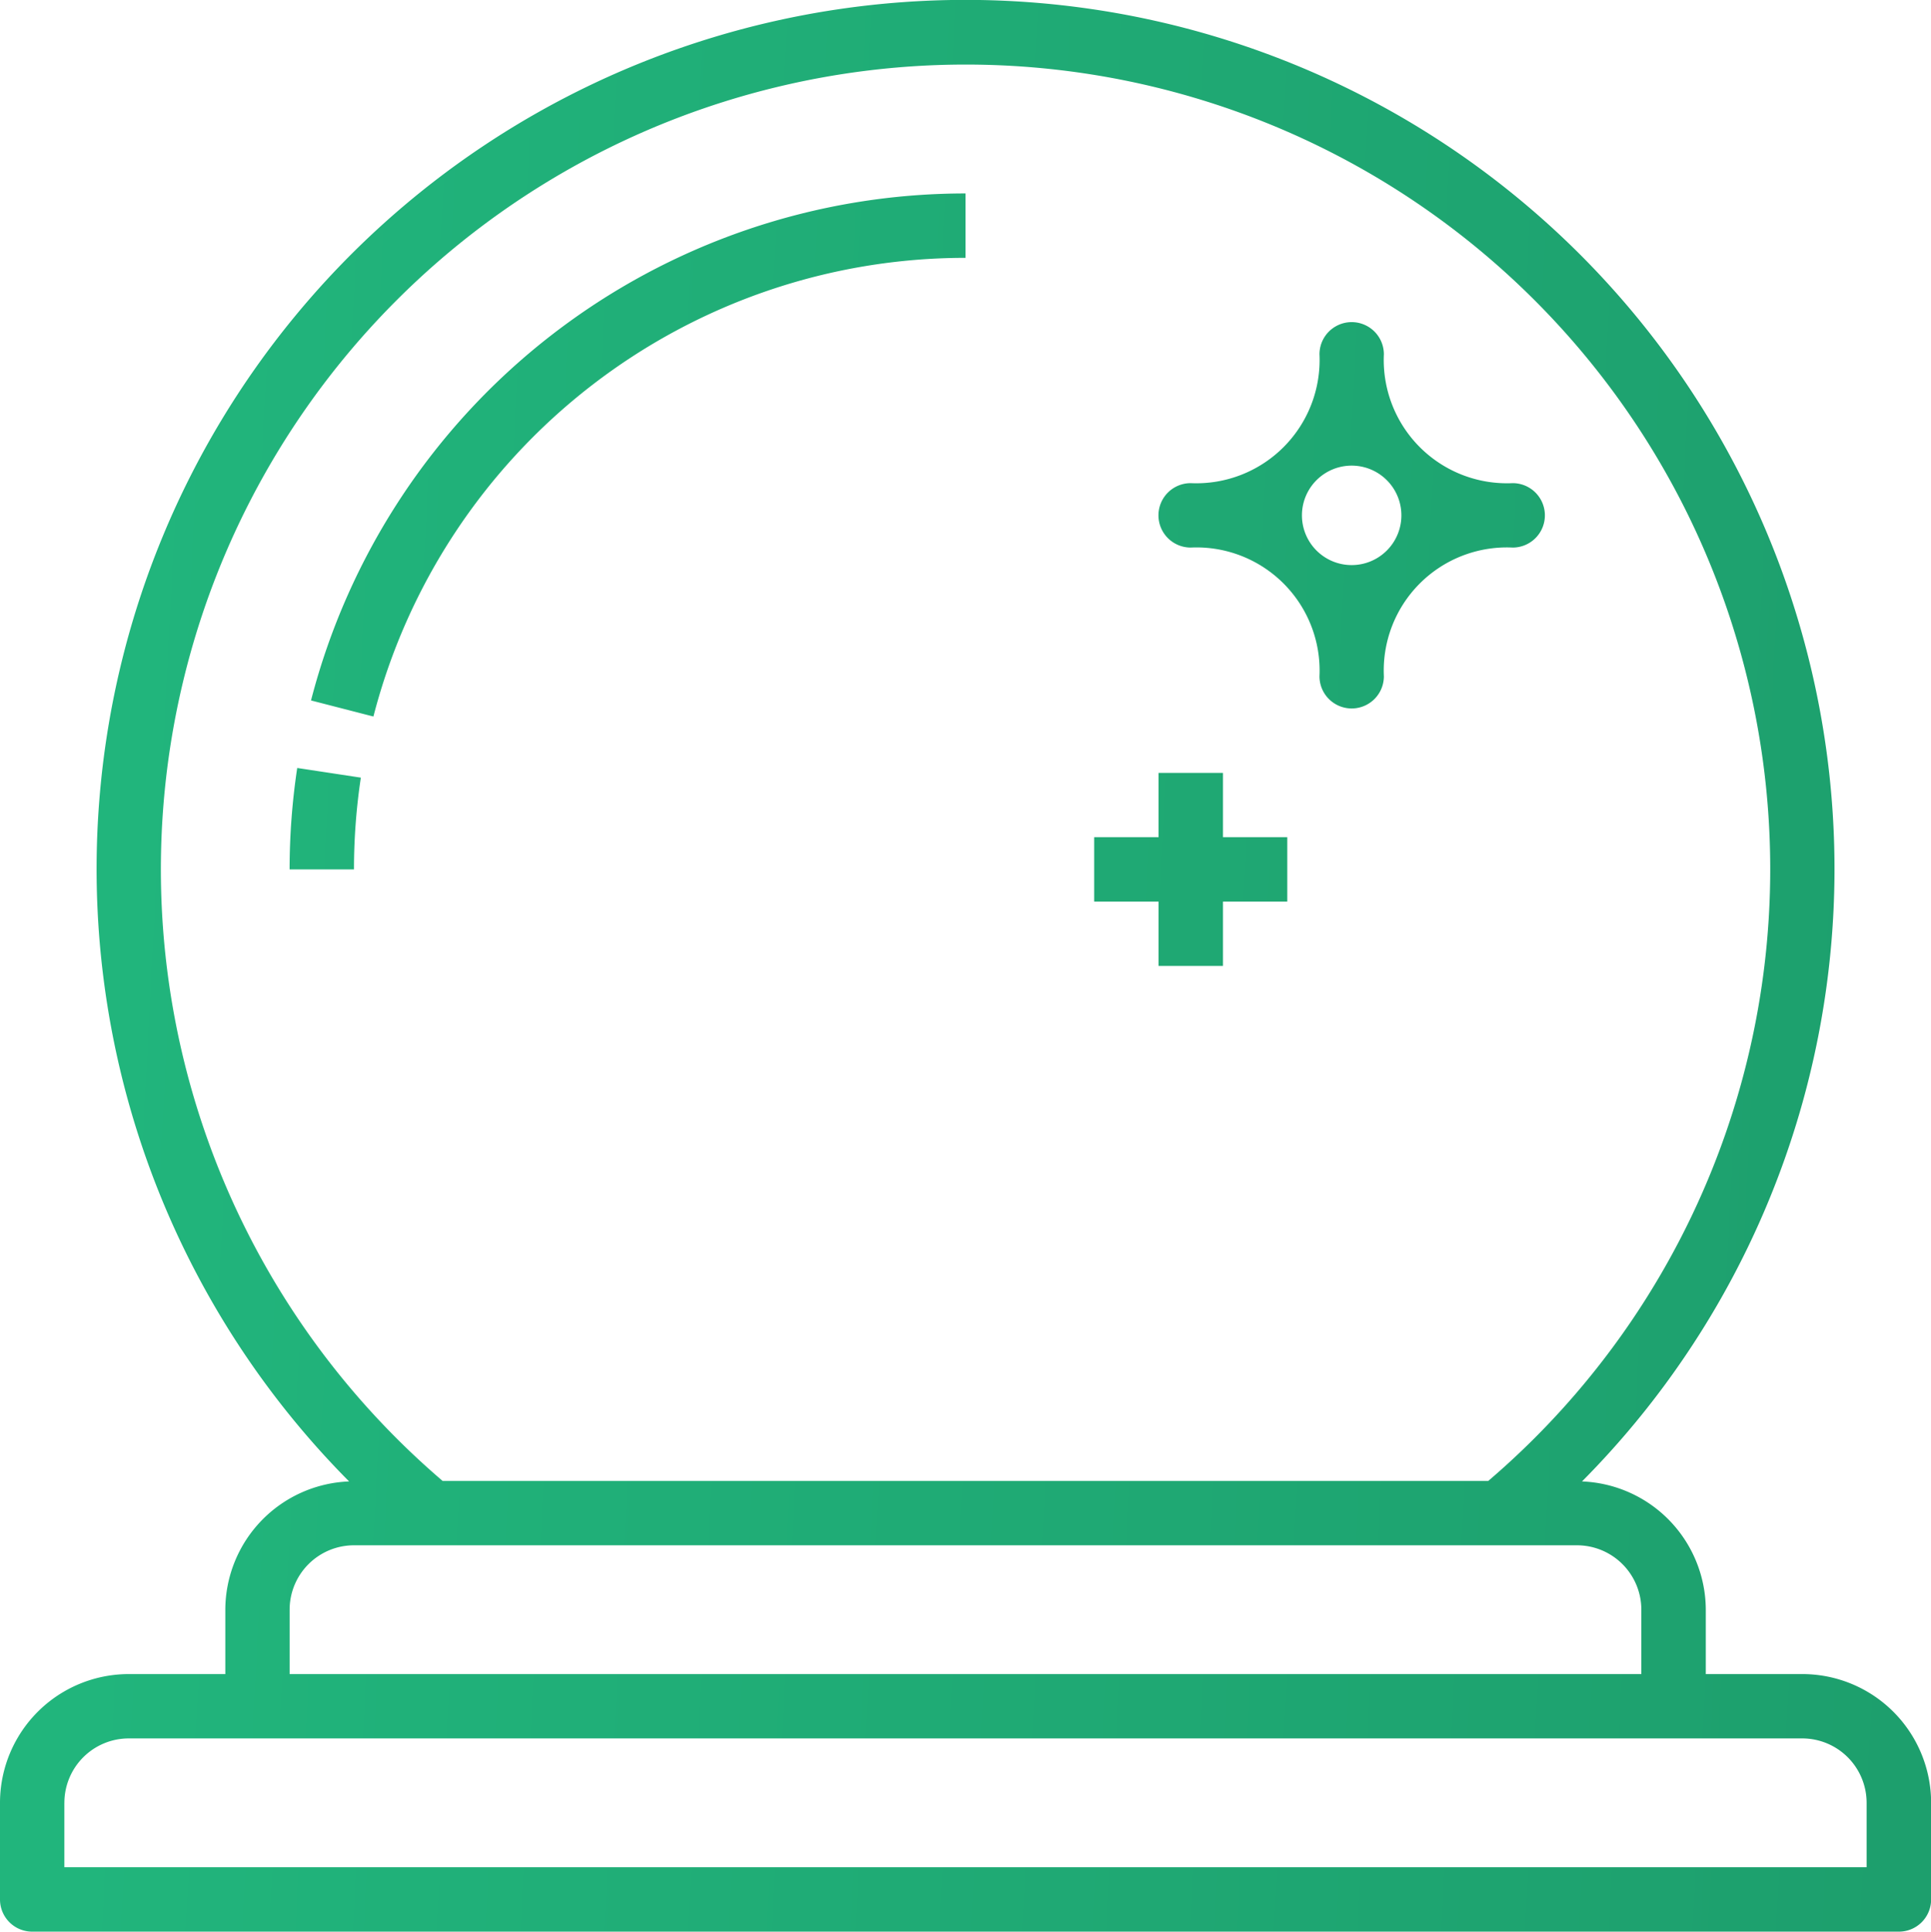
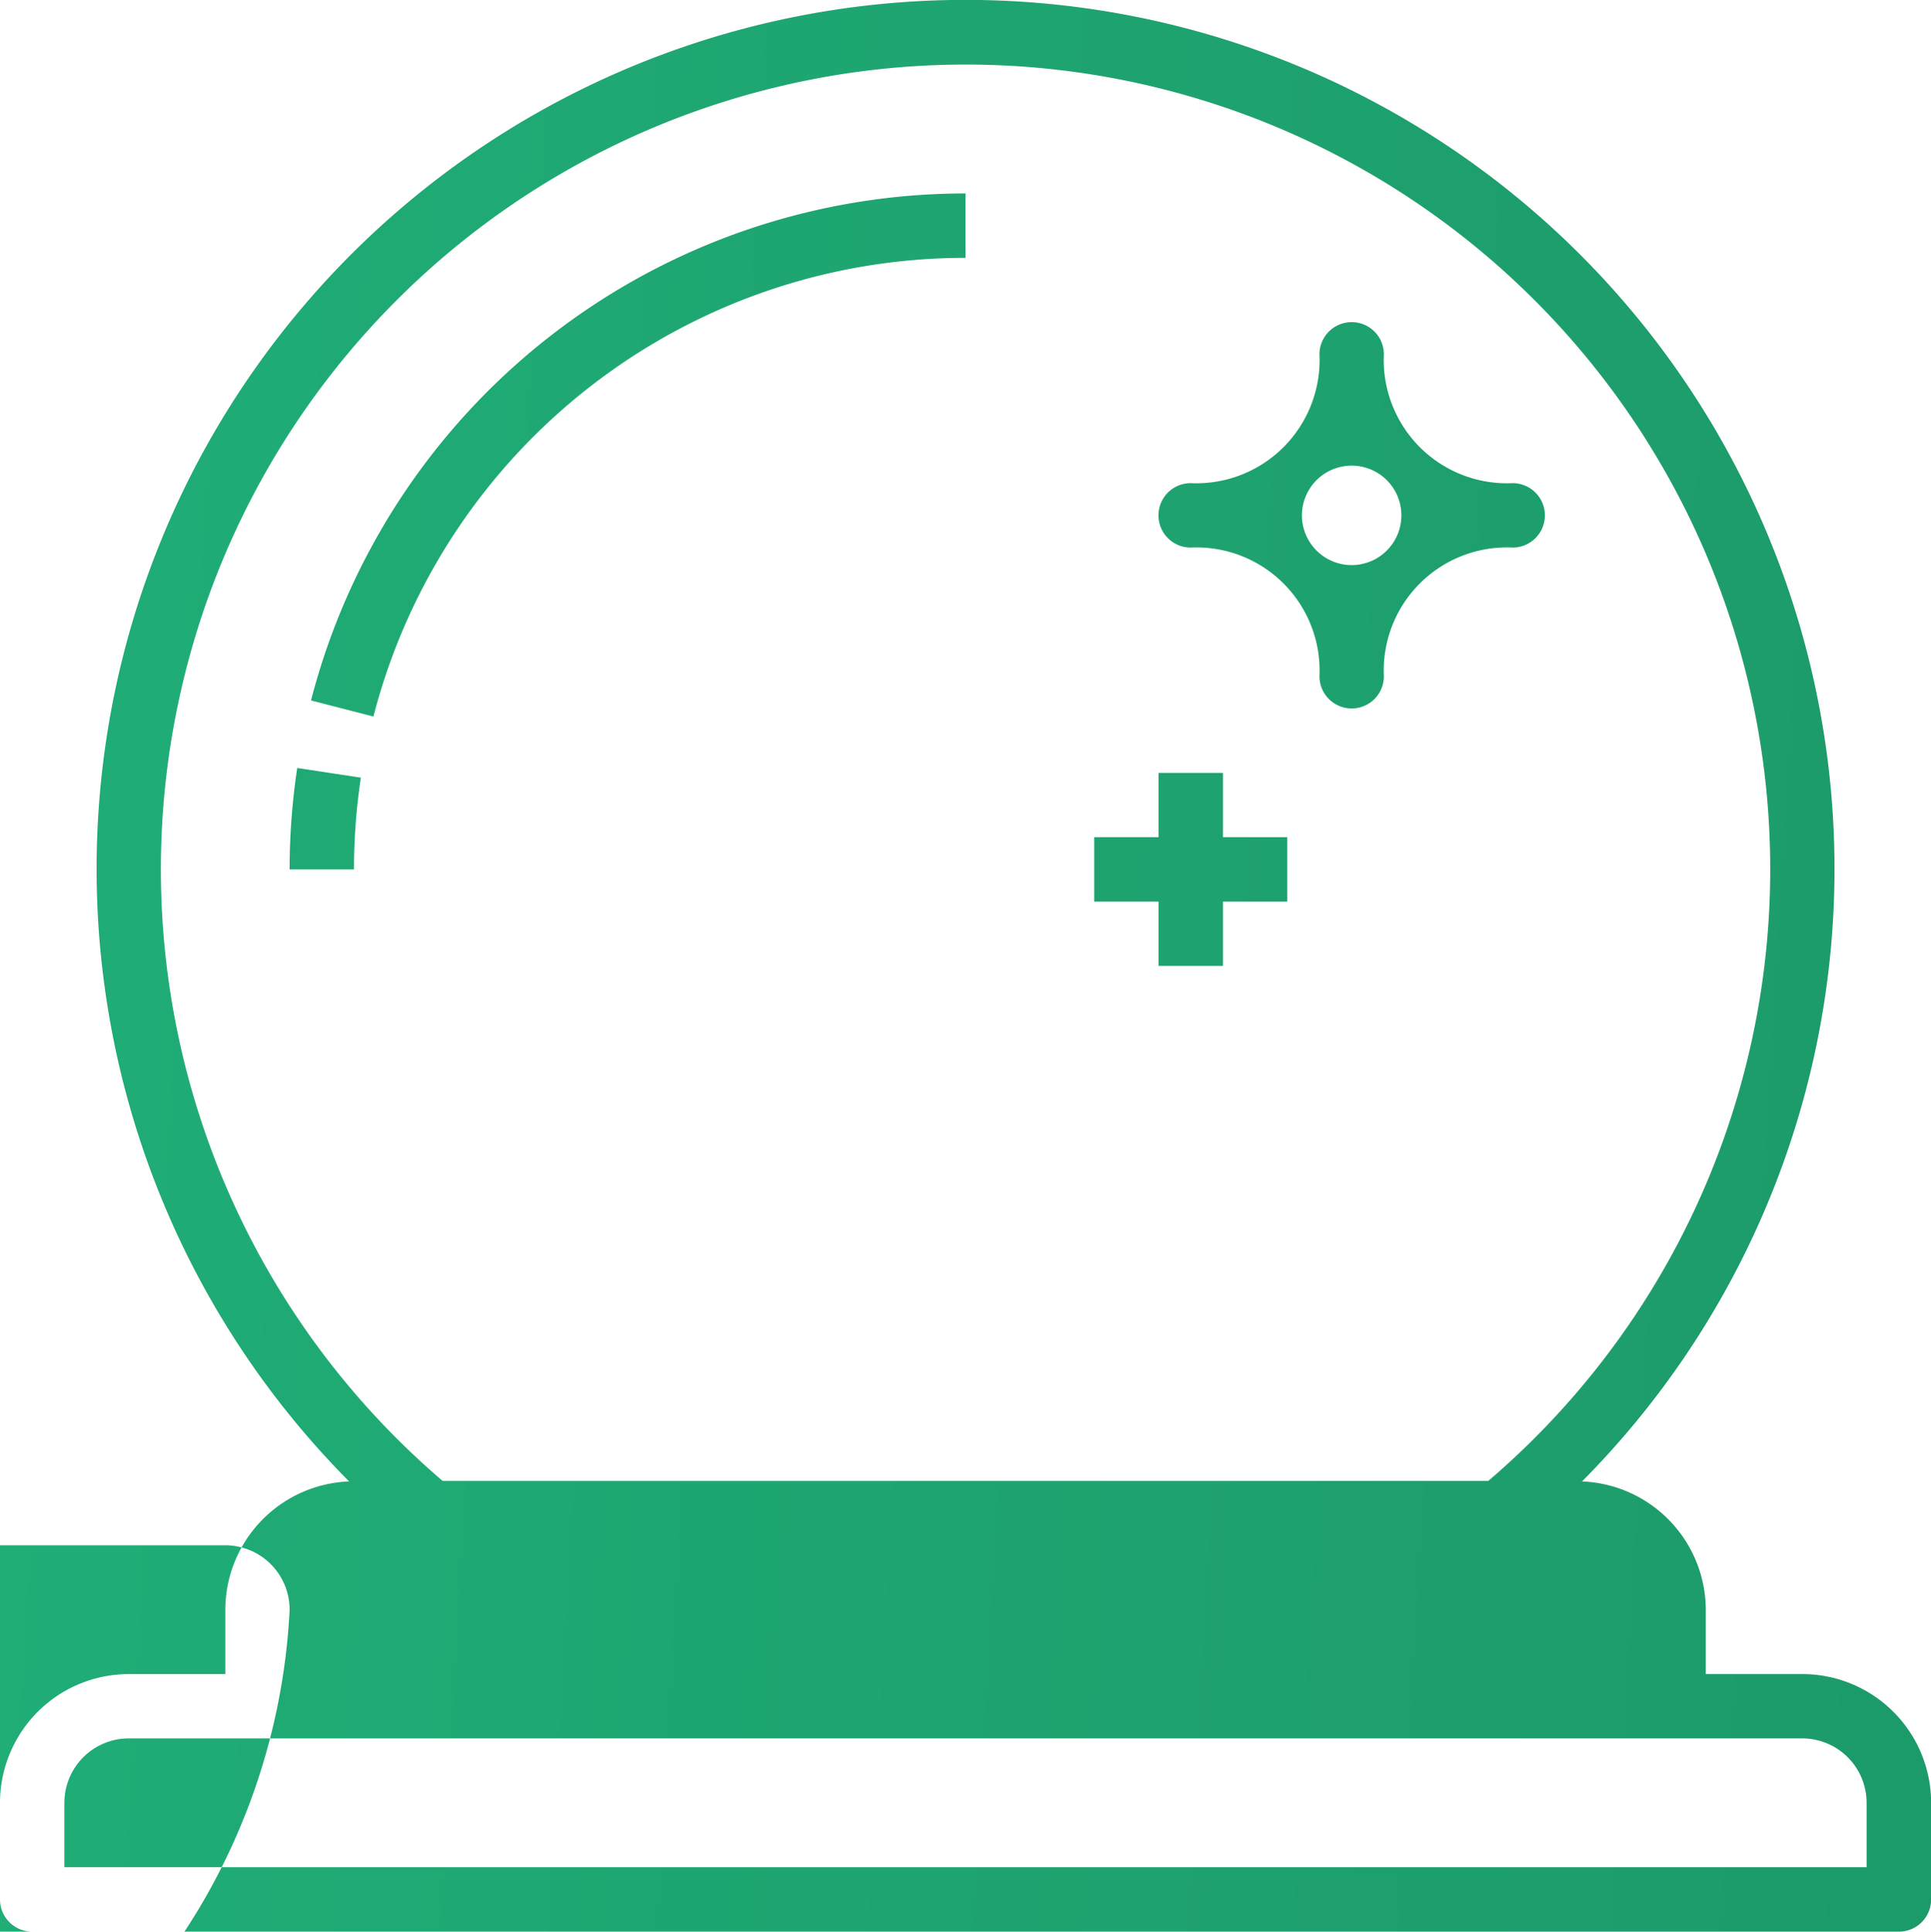
<svg xmlns="http://www.w3.org/2000/svg" width="128.929" height="128.957" viewBox="0 0 128.929 128.957">
  <defs>
    <linearGradient id="linear-gradient" x1="0.022" y1="0.5" x2="1.063" y2="0.529" gradientUnits="objectBoundingBox">
      <stop offset="0" stop-color="#21b57c" />
      <stop offset="1" stop-color="#19885d" />
    </linearGradient>
  </defs>
-   <path id="Union_47" data-name="Union 47" d="M16110.147,18083.957a2.148,2.148,0,0,1-2.146-2.15v-6.445a8.6,8.6,0,0,1,8.6-8.6h6.444v-4.3a8.593,8.593,0,0,1,8.265-8.561,58.018,58.018,0,1,1,82.318,0,8.6,8.6,0,0,1,8.265,8.561v4.3h6.445a8.6,8.6,0,0,1,8.6,8.6v6.445a2.149,2.149,0,0,1-2.151,2.15Zm2.151-8.6v4.3h120.333v-4.3a4.3,4.3,0,0,0-4.3-4.3H16116.6A4.3,4.3,0,0,0,16112.3,18075.361Zm15.04-12.893v4.3h90.252v-4.3a4.3,4.3,0,0,0-4.3-4.3h-81.656A4.3,4.3,0,0,0,16127.339,18062.469Zm32.572-101.662a53.721,53.721,0,0,0-22.356,93.066h69.815a53.715,53.715,0,0,0-47.459-93.066Zm25.447,58.682v-4.293h-4.3v-4.3h4.3v-4.293h4.3v4.293h4.293v4.3h-4.293v4.293Zm-58.02-6.443a45.687,45.687,0,0,1,.509-6.771l4.248.645a41.215,41.215,0,0,0-.459,6.127Zm1.43-11.279a45.135,45.135,0,0,1,43.7-33.848v4.3a40.824,40.824,0,0,0-39.534,30.621Zm67.333-1.615a8.221,8.221,0,0,0-8.6-8.592,2.148,2.148,0,0,1,0-4.3,8.23,8.23,0,0,0,8.6-8.6,2.149,2.149,0,1,1,4.3,0,8.228,8.228,0,0,0,8.6,8.6,2.148,2.148,0,0,1,0,4.3,8.219,8.219,0,0,0-8.6,8.592,2.149,2.149,0,1,1-4.3,0Zm-1.171-10.742a3.32,3.32,0,1,0,6.64,0,3.32,3.32,0,1,0-6.64,0Z" transform="translate(-16108.001 -17955)" fill="url(#linear-gradient)" />
+   <path id="Union_47" data-name="Union 47" d="M16110.147,18083.957a2.148,2.148,0,0,1-2.146-2.15v-6.445a8.6,8.6,0,0,1,8.6-8.6h6.444v-4.3a8.593,8.593,0,0,1,8.265-8.561,58.018,58.018,0,1,1,82.318,0,8.6,8.6,0,0,1,8.265,8.561v4.3h6.445a8.6,8.6,0,0,1,8.6,8.6v6.445a2.149,2.149,0,0,1-2.151,2.15Zm2.151-8.6v4.3h120.333v-4.3a4.3,4.3,0,0,0-4.3-4.3H16116.6A4.3,4.3,0,0,0,16112.3,18075.361Zm15.04-12.893v4.3v-4.3a4.3,4.3,0,0,0-4.3-4.3h-81.656A4.3,4.3,0,0,0,16127.339,18062.469Zm32.572-101.662a53.721,53.721,0,0,0-22.356,93.066h69.815a53.715,53.715,0,0,0-47.459-93.066Zm25.447,58.682v-4.293h-4.3v-4.3h4.3v-4.293h4.3v4.293h4.293v4.3h-4.293v4.293Zm-58.02-6.443a45.687,45.687,0,0,1,.509-6.771l4.248.645a41.215,41.215,0,0,0-.459,6.127Zm1.43-11.279a45.135,45.135,0,0,1,43.7-33.848v4.3a40.824,40.824,0,0,0-39.534,30.621Zm67.333-1.615a8.221,8.221,0,0,0-8.6-8.592,2.148,2.148,0,0,1,0-4.3,8.23,8.23,0,0,0,8.6-8.6,2.149,2.149,0,1,1,4.3,0,8.228,8.228,0,0,0,8.6,8.6,2.148,2.148,0,0,1,0,4.3,8.219,8.219,0,0,0-8.6,8.592,2.149,2.149,0,1,1-4.3,0Zm-1.171-10.742a3.32,3.32,0,1,0,6.64,0,3.32,3.32,0,1,0-6.64,0Z" transform="translate(-16108.001 -17955)" fill="url(#linear-gradient)" />
</svg>